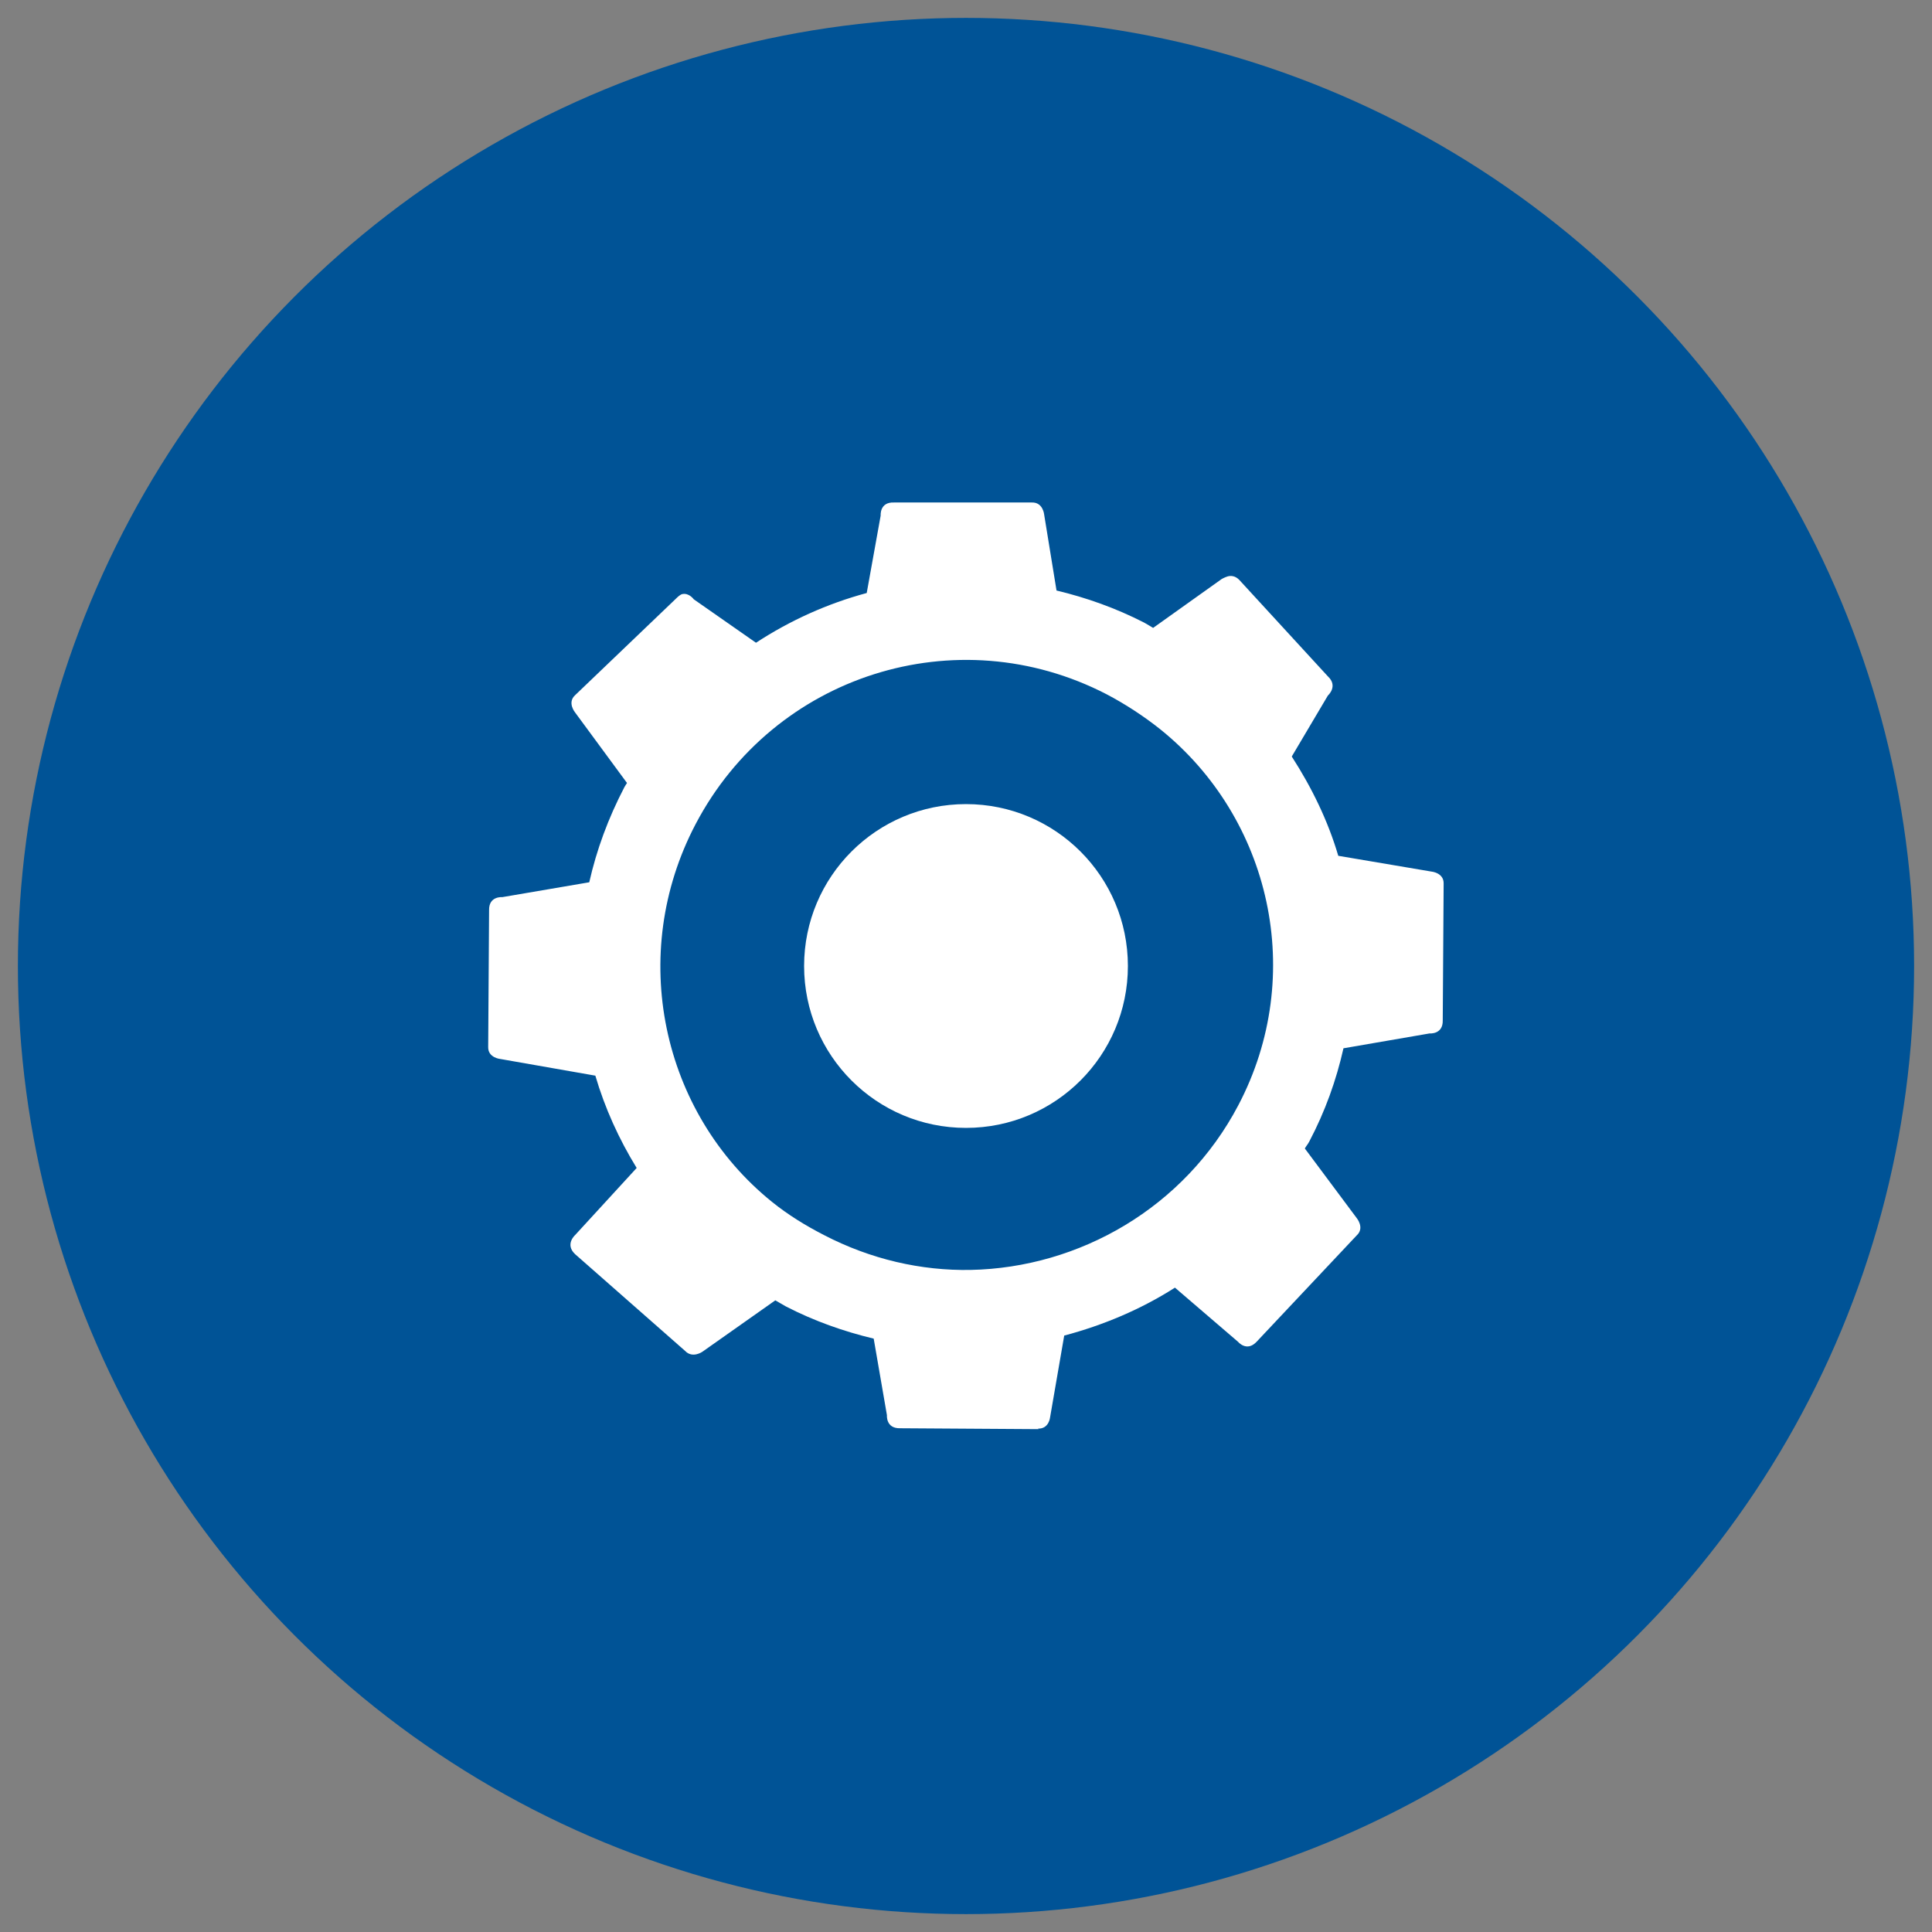
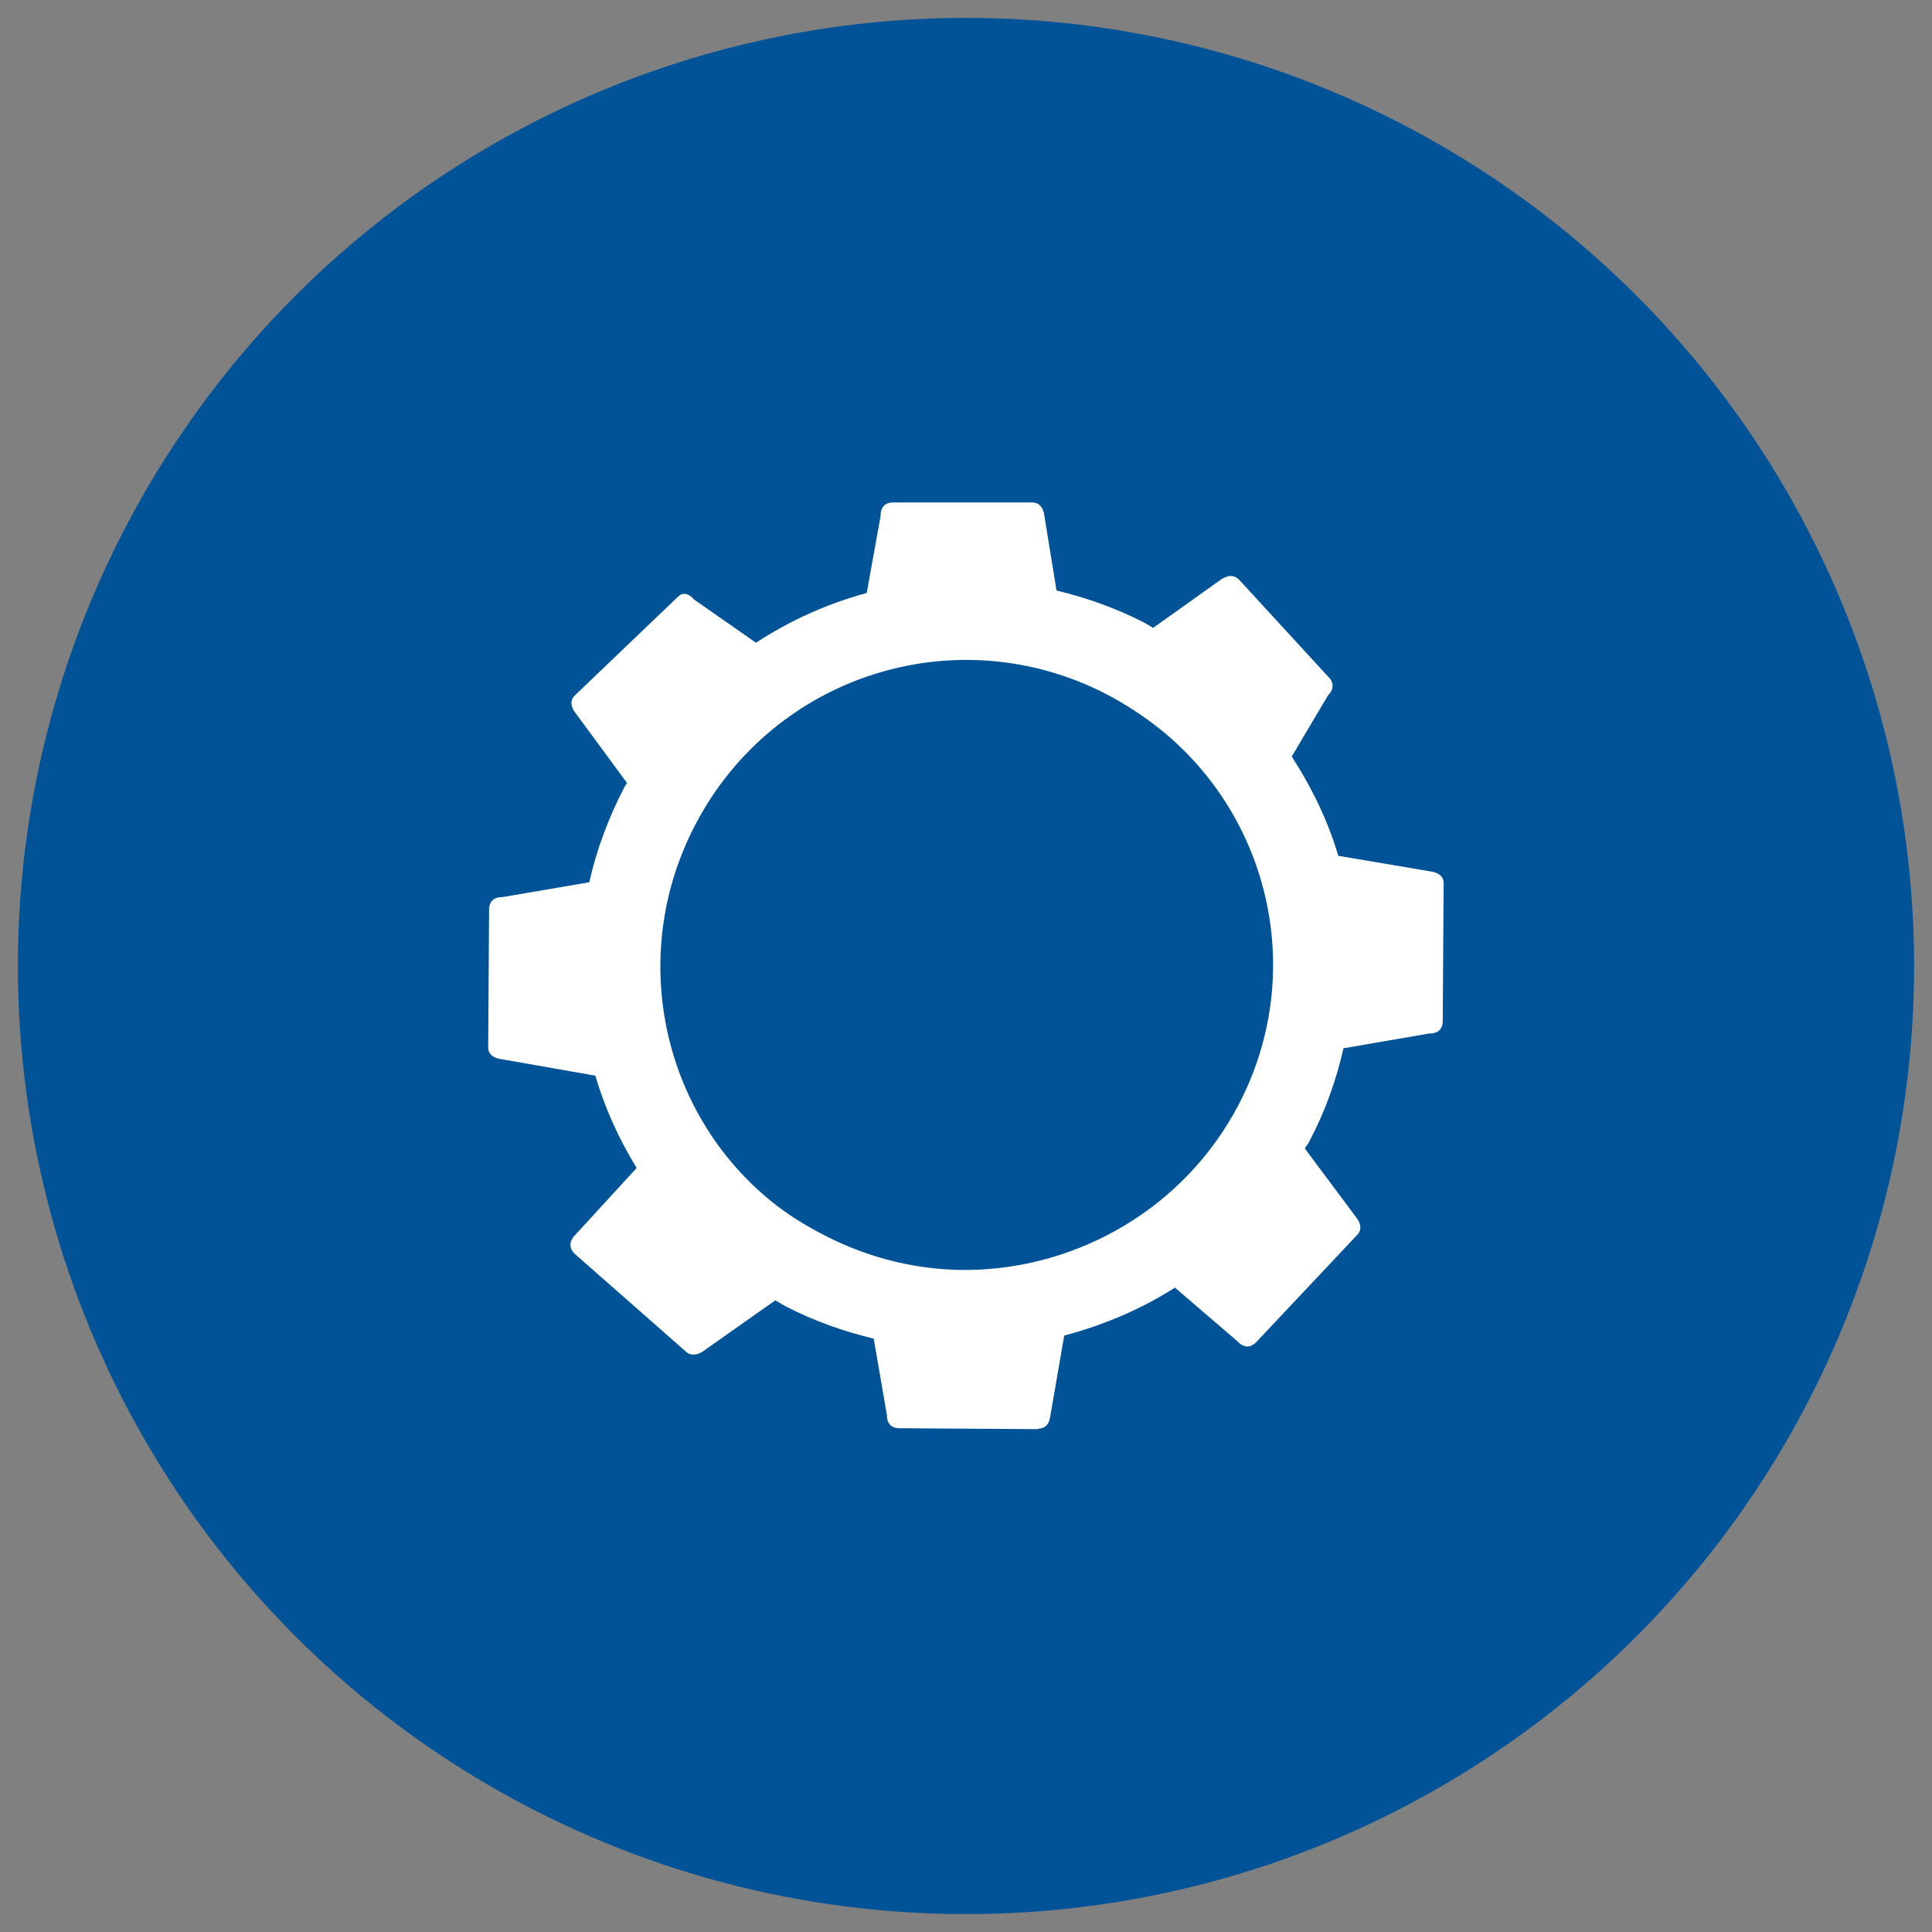
<svg xmlns="http://www.w3.org/2000/svg" viewBox="0 0 108 108" width="108" height="108">
  <rect x="0" y="0" width="108" height="108" fill="#808080" stroke="none" />
  <defs>
    <style>.cls-1 { fill: #fff; } .cls-2 { fill: #005396; }</style>
  </defs>
  <circle class="cls-2" cx="54" cy="54" r="53" />
  <path class="cls-1" d="M54.25,70.99c6.09-.12,11.96-3.48,14.97-9.2,3.83-7.28,1.82-16.06-4.37-21.03-.89-.71-1.94-1.4-2.99-1.95-8.39-4.34-18.6-1.07-22.97,7.25-3.83,7.28-1.92,16.14,4.27,21.13.88.71,1.85,1.31,2.9,1.85,2.62,1.36,5.43,2,8.2,1.95M58.05,79.89l-7.73-.05c-.81.02-.74-.73-.74-.73l-.74-4.28c-1.67-.4-3.32-.98-4.91-1.8-.2-.11-.39-.23-.59-.34l-4.07,2.87s-.56.4-.98-.05l-6.14-5.4c-.59-.55,0-1.07,0-1.07l3.44-3.75c-.99-1.61-1.78-3.35-2.31-5.16l-5.3-.93s-.71-.06-.69-.68l.05-7.64c-.02-.8.74-.73.74-.73l4.86-.83c.41-1.82,1.06-3.58,1.96-5.31.04-.08.1-.16.15-.24l-2.9-3.94s-.46-.55,0-.97l5.6-5.36c.14-.14.27-.26.39-.29.38-.08.64.29.64.29l3.48,2.43c1.91-1.25,4-2.19,6.19-2.78l.78-4.33s-.07-.76.74-.73h7.71c.63-.02.69.68.69.68l.69,4.24c1.67.4,3.31.98,4.91,1.8.17.09.33.2.49.29l3.83-2.73s.15-.09.34-.15c.19-.05.42-.03.64.19l4.96,5.4c.59.55,0,1.07,0,1.07l-2.02,3.41c1.12,1.74,2.02,3.58,2.6,5.55l5.2.88s.71.06.69.68l-.05,7.64c.02.8-.74.73-.74.73l-4.81.83c-.4,1.78-1.02,3.52-1.91,5.21-.07.14-.17.25-.25.39l2.9,3.89s.46.55,0,.97l-5.6,5.95c-.55.58-1.03,0-1.03,0l-3.53-3.03c-1.91,1.22-4.01,2.1-6.19,2.68l-.79,4.57s-.06.66-.69.63h.02Z" />
-   <path class="cls-1" d="M63.05,54c0,5-4.05,9.05-9.05,9.05s-9.05-4.05-9.05-9.05,4.05-9.05,9.05-9.05,9.05,4.05,9.05,9.05" />
</svg>